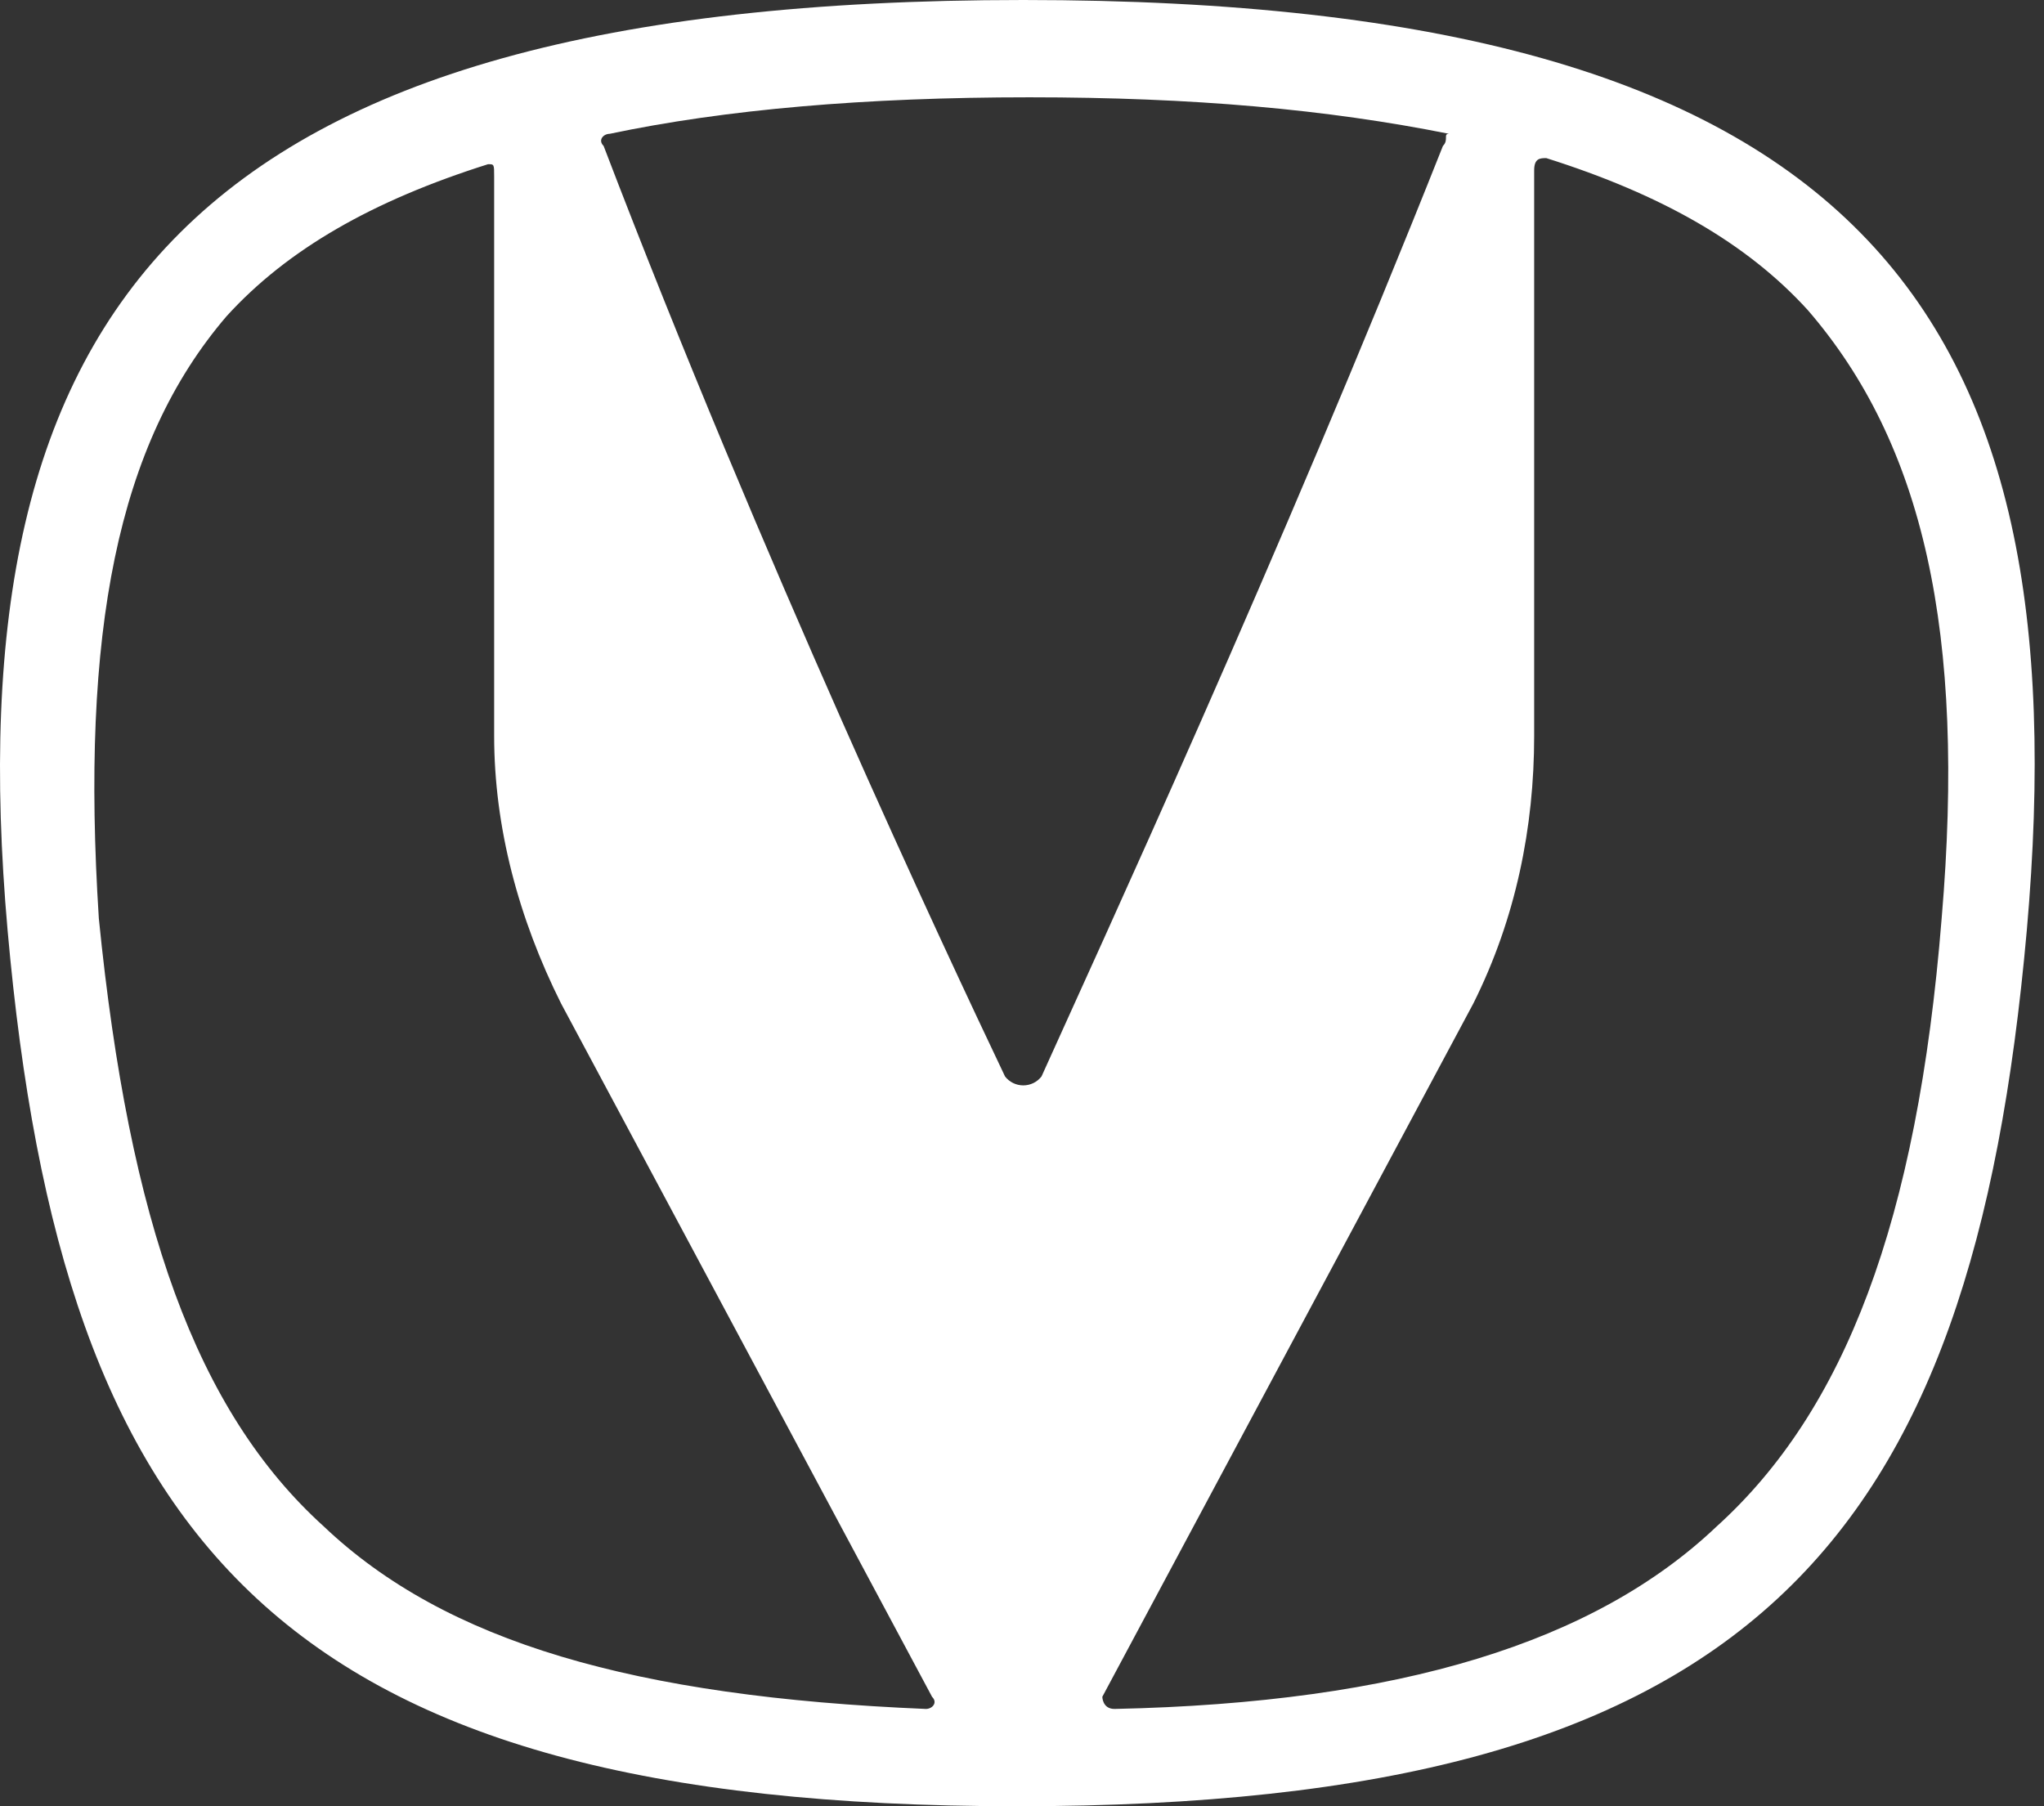
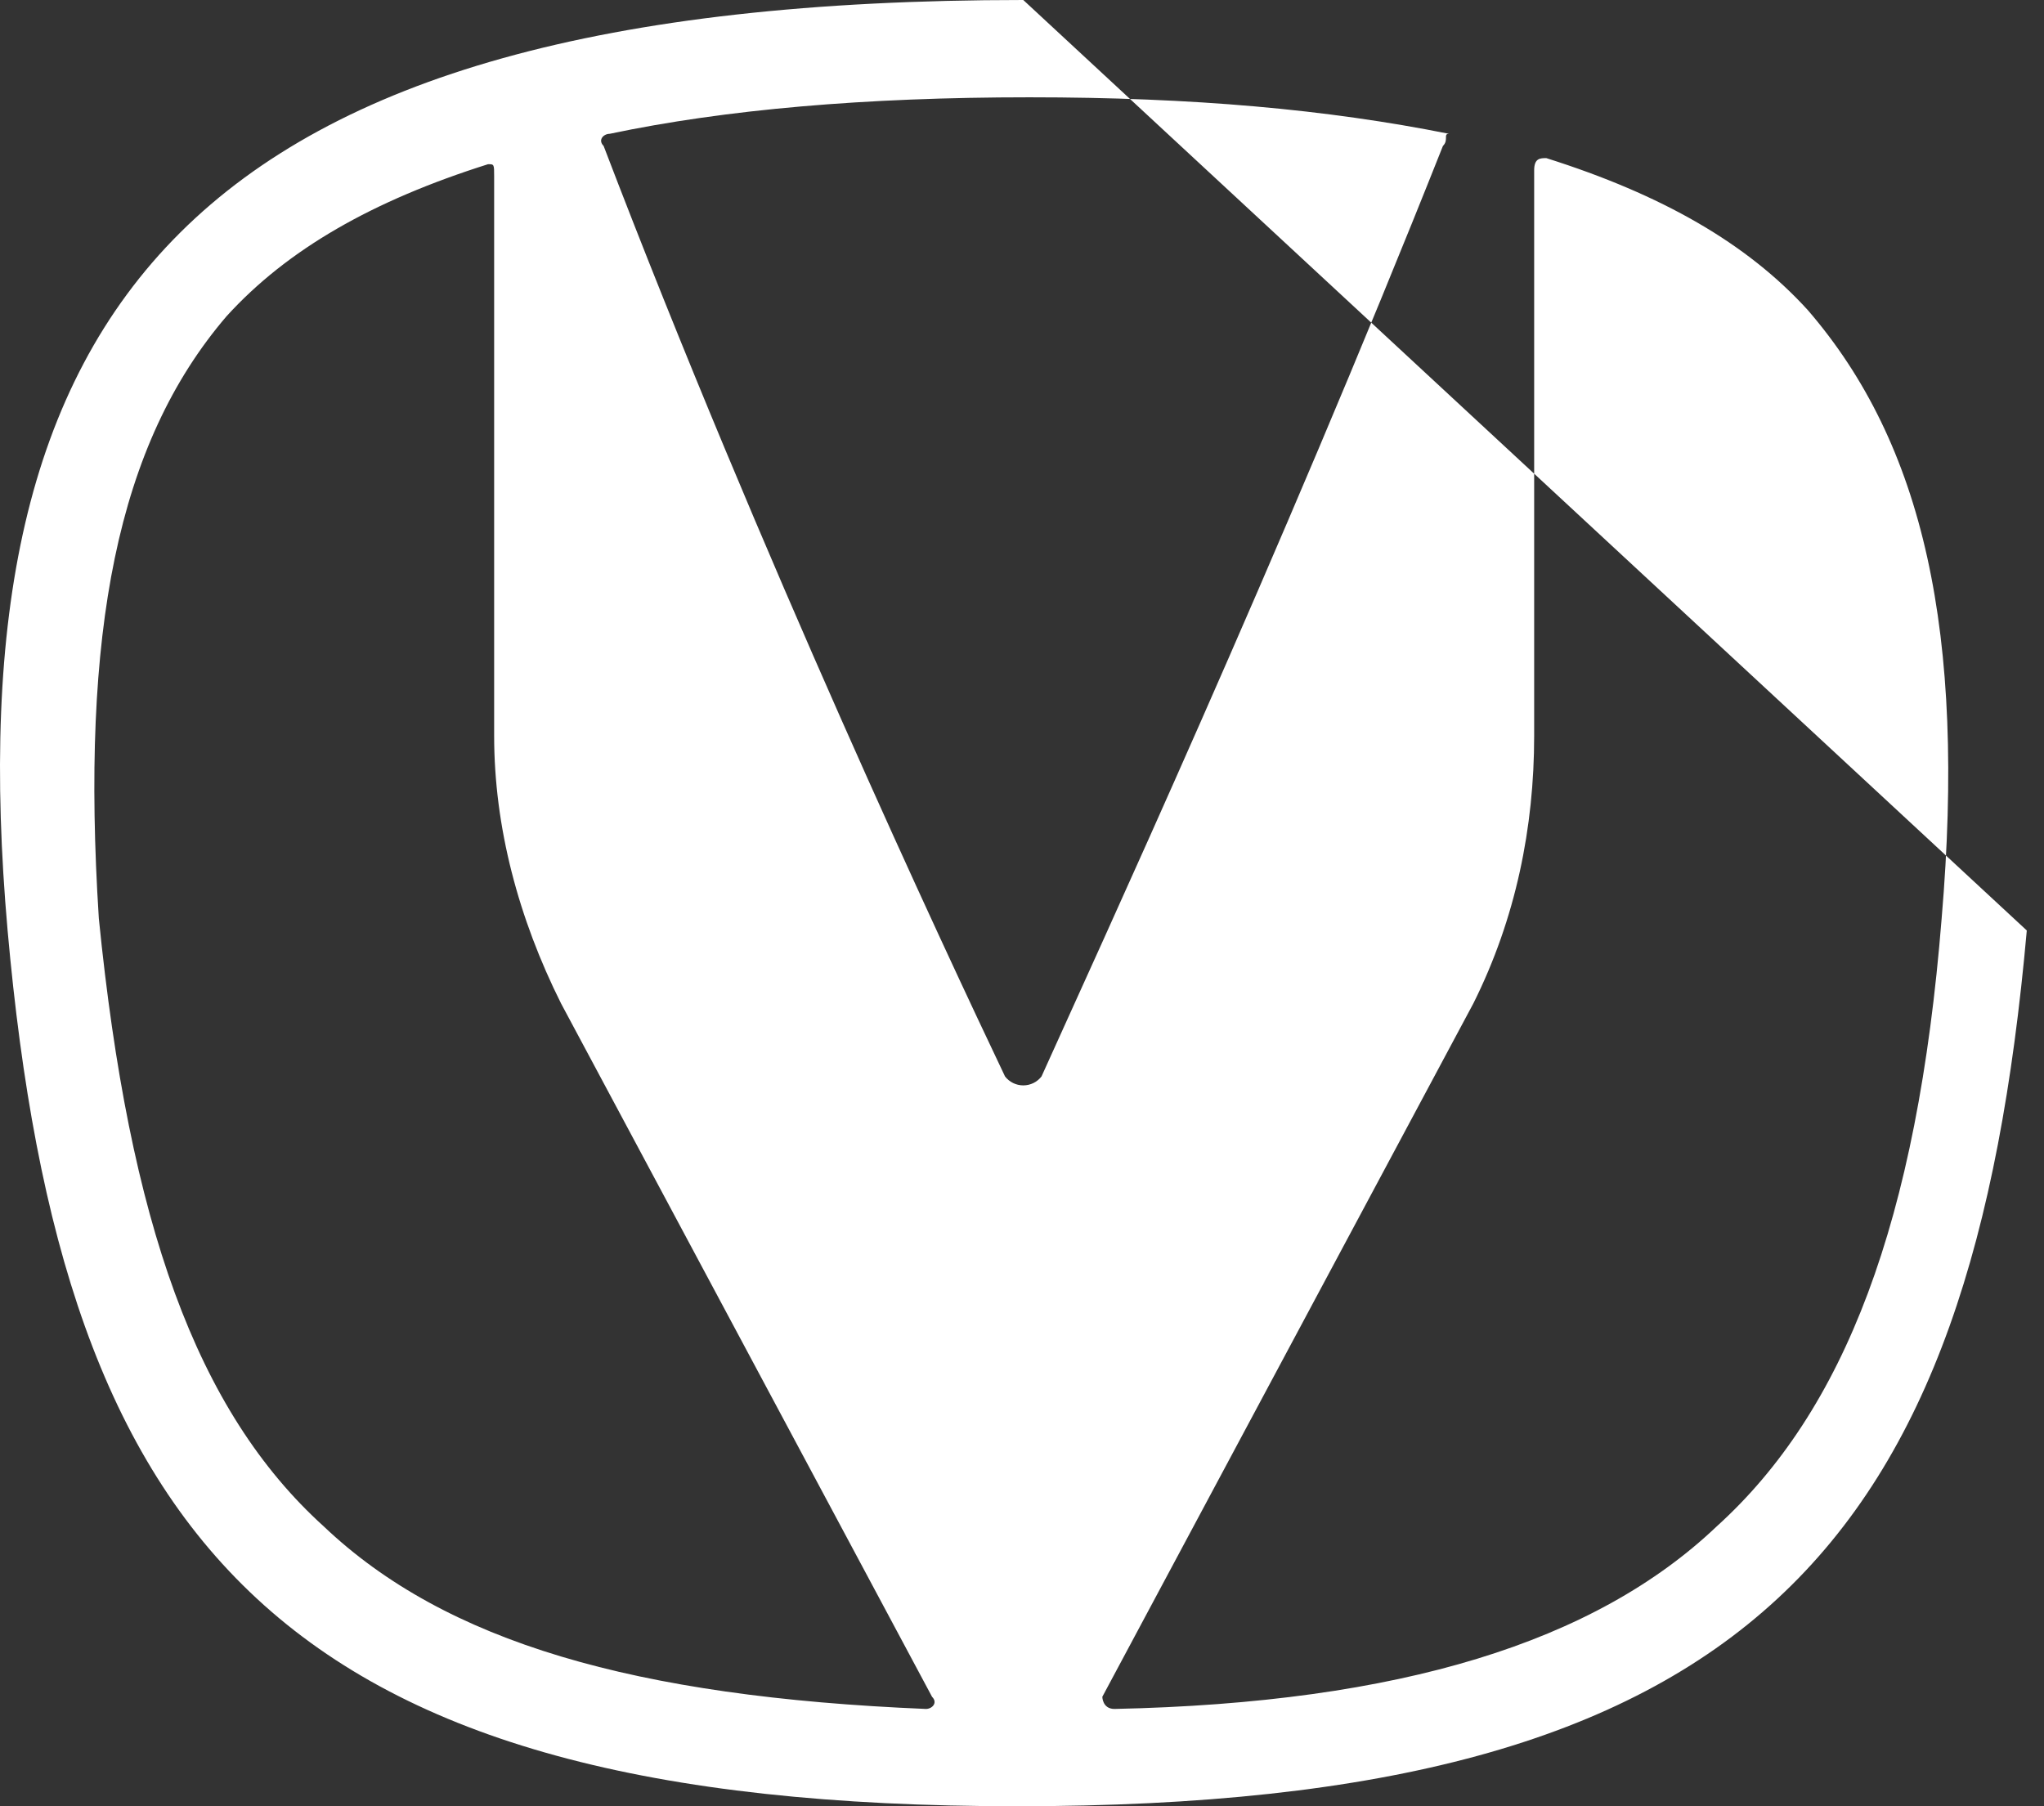
<svg xmlns="http://www.w3.org/2000/svg" width="86" height="76" viewBox="0 0 86 76" fill="none">
  <rect x="0" y="0" width="86" height="76" fill="#333333" stroke="none" />
-   <path d="M43.054 0C7.741 0 -1.983 13.05 0.32 39.151C2.623 64.997 11.835 76 42.798 76C73.761 76 82.973 64.997 85.276 39.151C87.579 13.05 78.367 0 43.054 0ZM60.71 6.141C53.801 23.542 46.124 40.175 43.821 45.293C43.73 45.41 43.614 45.505 43.481 45.57C43.348 45.635 43.202 45.669 43.054 45.669C42.906 45.669 42.76 45.635 42.626 45.57C42.493 45.505 42.377 45.41 42.286 45.293C39.727 39.919 32.05 23.542 25.397 6.141C25.141 5.886 25.397 5.63 25.653 5.63C30.515 4.606 36.401 4.094 43.31 4.094C50.219 4.094 55.848 4.606 60.966 5.63C60.71 5.63 60.966 5.886 60.71 6.141ZM4.158 38.64C3.39 26.613 4.926 18.68 9.532 13.306C12.091 10.492 15.673 8.444 20.535 6.909C20.791 6.909 20.791 6.909 20.791 7.421V30.963C20.791 34.801 21.815 38.64 23.606 42.222L39.215 71.394C39.471 71.65 39.215 71.906 38.959 71.906C26.677 71.394 18.744 69.091 13.626 64.229C8.252 59.367 5.438 51.434 4.158 38.64ZM81.694 38.64C80.67 51.434 77.599 59.367 72.225 64.229C67.108 69.091 58.919 71.65 46.892 71.906C46.38 71.906 46.38 71.394 46.38 71.394L61.99 42.222C63.781 38.64 64.549 34.801 64.549 30.963V7.165C64.549 6.653 64.805 6.653 65.061 6.653C69.922 8.189 73.505 10.236 76.064 13.05C80.926 18.68 82.717 26.613 81.694 38.64Z" fill="white" />
+   <path d="M43.054 0C7.741 0 -1.983 13.05 0.32 39.151C2.623 64.997 11.835 76 42.798 76C73.761 76 82.973 64.997 85.276 39.151ZM60.71 6.141C53.801 23.542 46.124 40.175 43.821 45.293C43.73 45.41 43.614 45.505 43.481 45.57C43.348 45.635 43.202 45.669 43.054 45.669C42.906 45.669 42.76 45.635 42.626 45.57C42.493 45.505 42.377 45.41 42.286 45.293C39.727 39.919 32.05 23.542 25.397 6.141C25.141 5.886 25.397 5.63 25.653 5.63C30.515 4.606 36.401 4.094 43.31 4.094C50.219 4.094 55.848 4.606 60.966 5.63C60.71 5.63 60.966 5.886 60.71 6.141ZM4.158 38.64C3.39 26.613 4.926 18.68 9.532 13.306C12.091 10.492 15.673 8.444 20.535 6.909C20.791 6.909 20.791 6.909 20.791 7.421V30.963C20.791 34.801 21.815 38.64 23.606 42.222L39.215 71.394C39.471 71.65 39.215 71.906 38.959 71.906C26.677 71.394 18.744 69.091 13.626 64.229C8.252 59.367 5.438 51.434 4.158 38.64ZM81.694 38.64C80.67 51.434 77.599 59.367 72.225 64.229C67.108 69.091 58.919 71.65 46.892 71.906C46.38 71.906 46.38 71.394 46.38 71.394L61.99 42.222C63.781 38.64 64.549 34.801 64.549 30.963V7.165C64.549 6.653 64.805 6.653 65.061 6.653C69.922 8.189 73.505 10.236 76.064 13.05C80.926 18.68 82.717 26.613 81.694 38.64Z" fill="white" />
</svg>